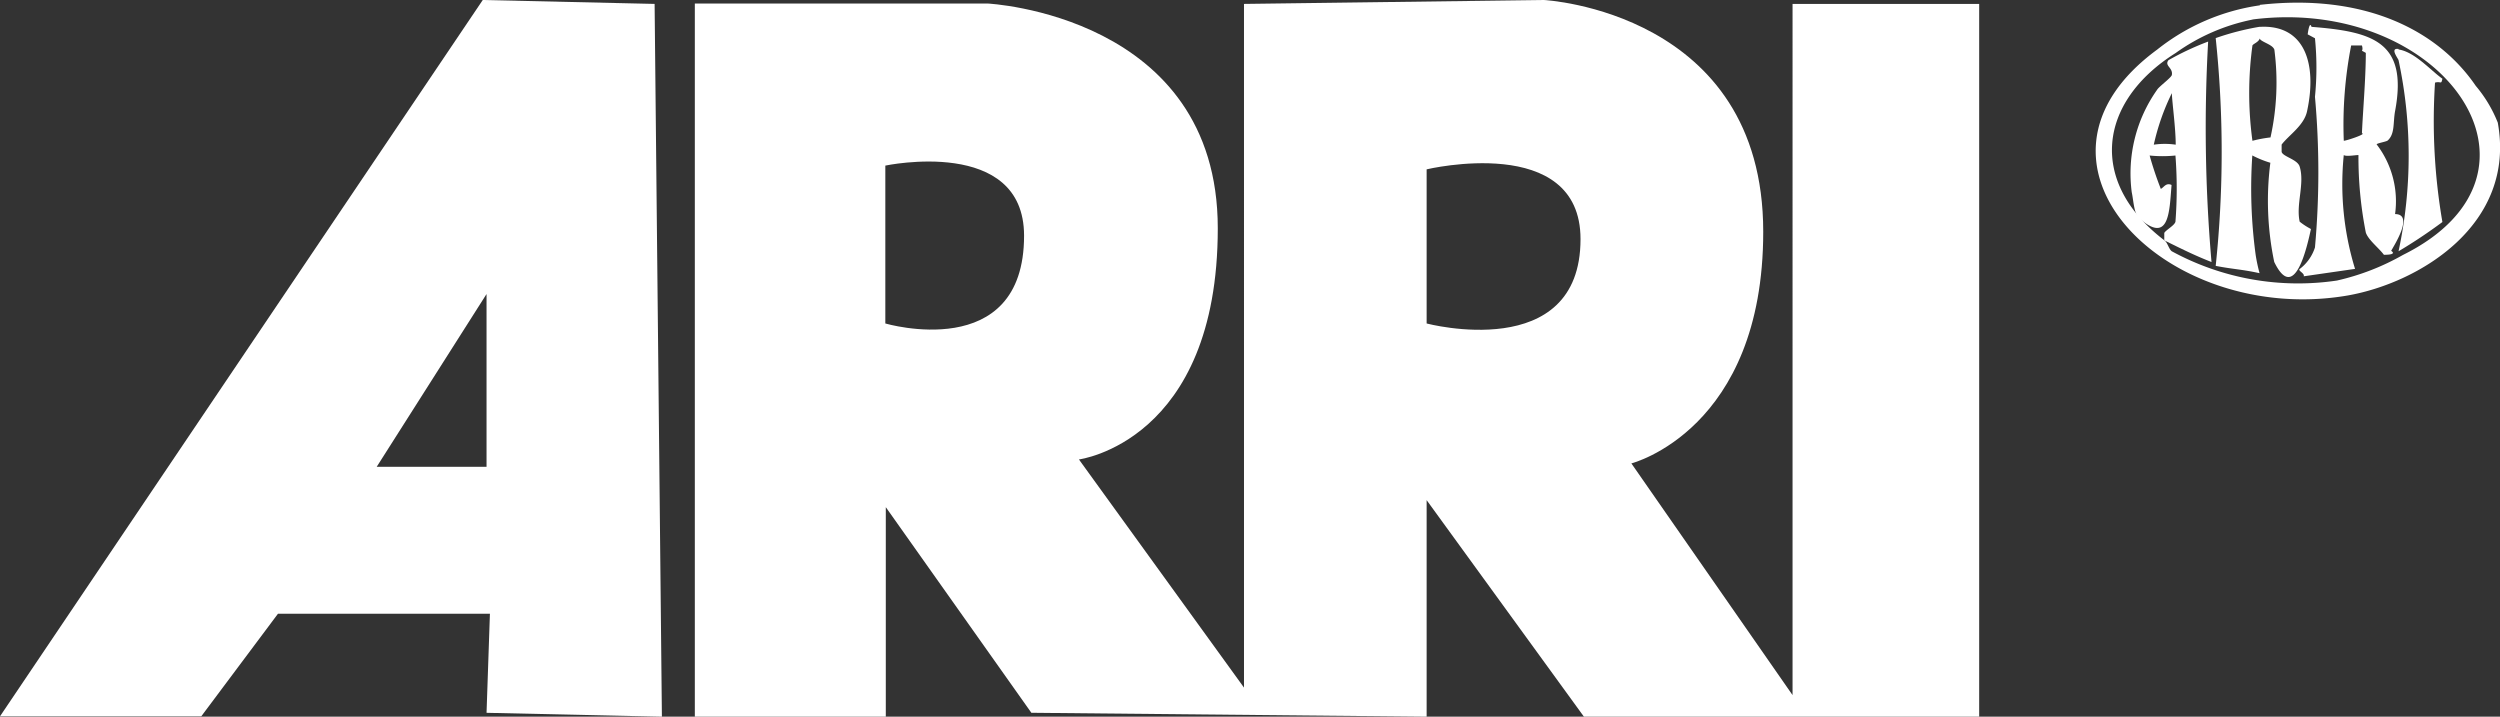
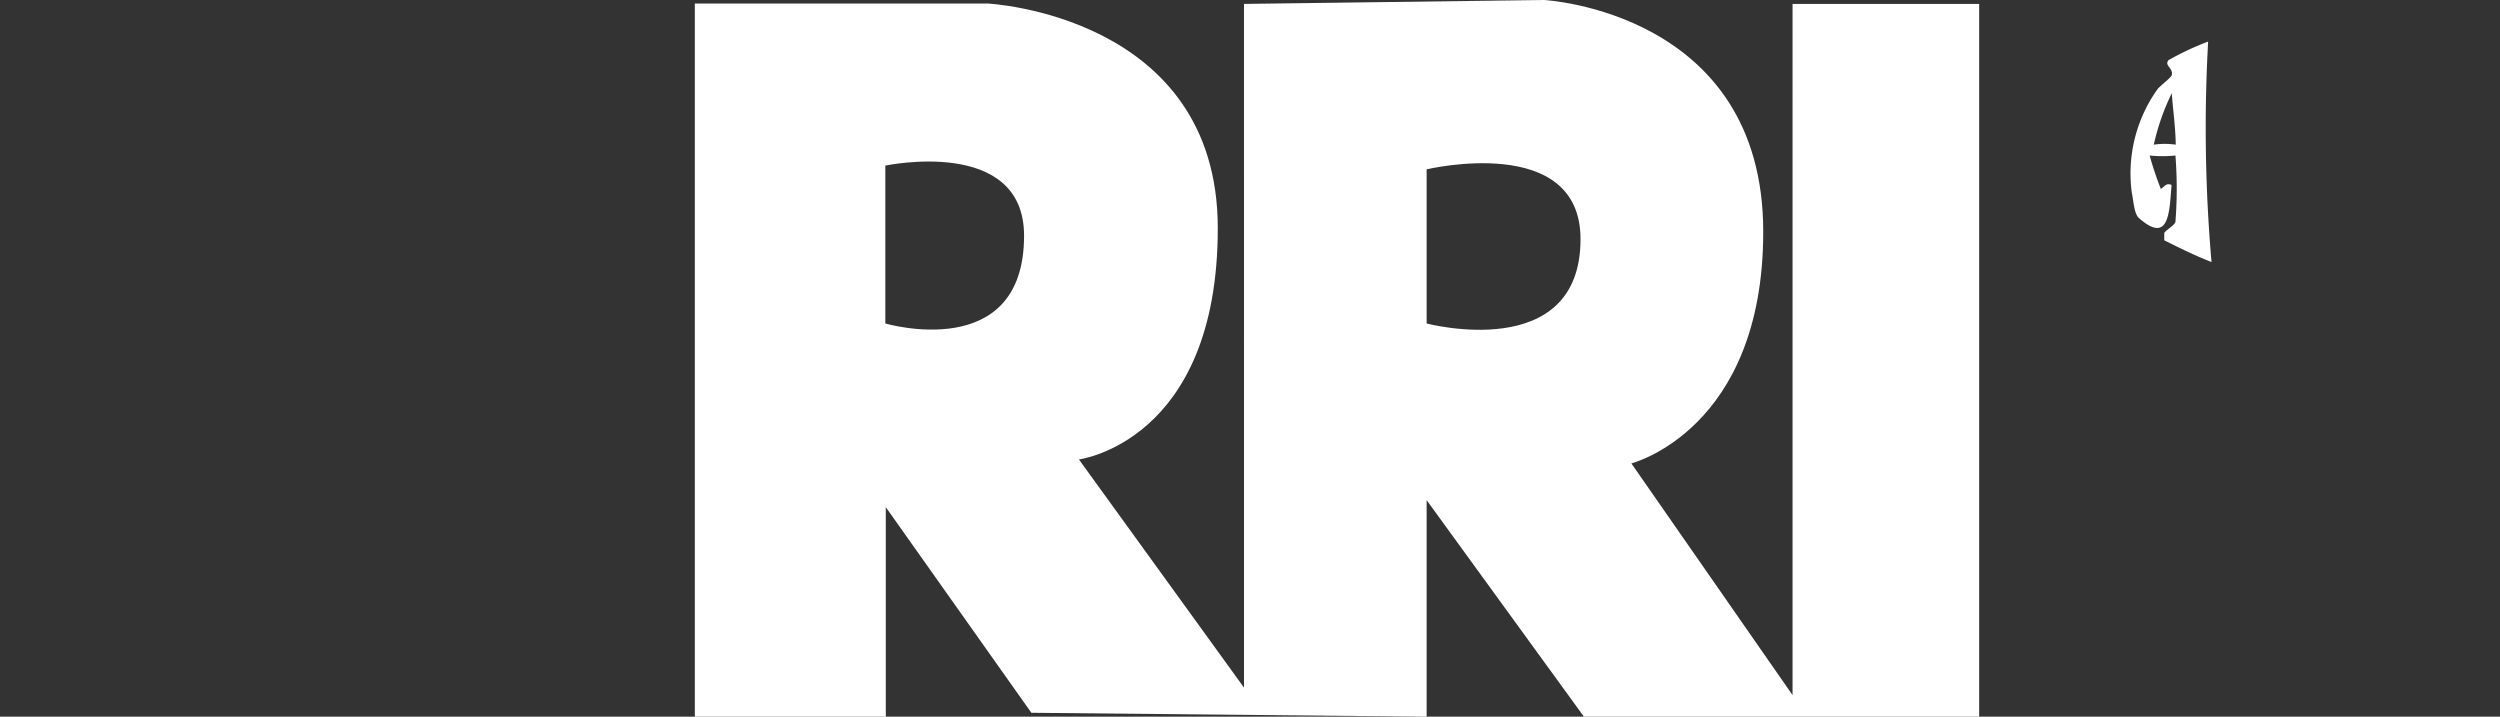
<svg xmlns="http://www.w3.org/2000/svg" id="arri" width="74.094" height="21.241" viewBox="0 0 74.094 21.241">
  <rect x="0" y="0" width="74.094" height="21.241" fill="#333333" stroke="none" />
-   <path id="Path_304" data-name="Path 304" d="M95.745,67.764H99v-5.12Zm8.236-13.719.216,21.126L99,75.056l.1-2.937H92.819L90.545,75.16H84.58L98.888,53.93l5.1.116Z" transform="translate(-84.58 -53.93)" fill="#fff" fill-rule="evenodd" />
  <path id="Path_305" data-name="Path 305" d="M161.786,58.833v4.684s4.112,1.206,4.112-2.6c0-2.952-4.112-2.079-4.112-2.079Zm16.043.116v4.568s4.561,1.206,4.561-2.5C182.39,57.859,177.829,58.949,177.829,58.949ZM156.14,54.034h8.673s6.826.332,6.826,6.661-4.115,6.852-4.115,6.852l4.892,6.762V54.046l8.889-.116s6.5.335,6.5,6.867c0,5.878-3.908,6.867-3.908,6.867l4.777,6.867V54.046h5.531V75.171H182.491l-4.662-6.418v6.418l-11.715-.116L161.8,68.961v6.21H156.14V54.046Z" transform="translate(-135.547 -53.93)" fill="#fff" fill-rule="evenodd" />
-   <path id="Path_306" data-name="Path 306" d="M305.057,54.7a5.893,5.893,0,0,0-2.273.989c-2.3,1.446-2.607,3.825-.331,5.557.089.064.127.257.216.321a7.83,7.83,0,0,0,4.892.867,7.131,7.131,0,0,0,1.954-.757c4.918-2.44,1.151-7.688-4.446-6.982Zm.219-.437c3.076-.347,5.26.731,6.4,2.4a3.929,3.929,0,0,1,.653,1.09c.55,3.018-2.325,4.75-4.446,5.123-5.327.922-10.245-3.915-5.646-7.289a6.316,6.316,0,0,1,3.042-1.31Z" transform="translate(-238.301 -54.119)" fill="#fff" fill-rule="evenodd" />
-   <path id="Path_307" data-name="Path 307" d="M314.094,57.007c-.026.116-.2.168-.219.217a10.428,10.428,0,0,0,0,2.825,3.725,3.725,0,0,1,.535-.1,7.526,7.526,0,0,0,.115-2.6c-.049-.153-.368-.22-.432-.321Zm0-.335c1.315-.075,1.709,1.067,1.4,2.5-.089.425-.538.705-.754.989v.217c.037.142.472.22.535.437.155.5-.115,1.116,0,1.631a2.014,2.014,0,0,0,.334.217c-.115.526-.486,2.22-1.088.977a8.846,8.846,0,0,1-.115-2.94,3.015,3.015,0,0,1-.535-.217,14.666,14.666,0,0,0,.1,2.952,4.964,4.964,0,0,0,.115.538c-.524-.116-.78-.116-1.3-.217a32.271,32.271,0,0,0,0-6.751,7.926,7.926,0,0,1,1.3-.335Z" transform="translate(-247.118 -55.876)" fill="#fff" fill-rule="evenodd" />
-   <path id="Path_308" data-name="Path 308" d="M322.925,57.123a12.237,12.237,0,0,0-.219,2.825c.078,0,.691-.205.538-.22.023-.578.115-1.628.115-2.385-.207-.116-.052,0-.115-.22Zm-1.188-.552c1.827.142,2.878.437,2.489,2.5-.063.347,0,.668-.216.867-.037.038-.308.078-.331.116a2.768,2.768,0,0,1,.547,2.067c.59,0-.075,1-.115,1.09.193.127-.216.116-.216.116-.153-.205-.46-.437-.535-.656a11.482,11.482,0,0,1-.219-2.3c-.089,0-.371.052-.435,0a8.543,8.543,0,0,0,.334,3.374l-1.522.22c.04-.09-.19-.168-.115-.22a1.289,1.289,0,0,0,.449-.636,24.868,24.868,0,0,0,0-4.464,8.726,8.726,0,0,0,0-1.735l-.216-.116s.052-.425.115-.22Z" transform="translate(-253.242 -55.776)" fill="#fff" fill-rule="evenodd" />
  <path id="Path_309" data-name="Path 309" d="M305.156,59.719a6.774,6.774,0,0,0-.535,1.527,2.229,2.229,0,0,1,.65,0C305.271,60.757,305.167,60.014,305.156,59.719Zm1.076-1.529a45.908,45.908,0,0,0,.1,6.534c-.524-.205-.906-.4-1.4-.642v-.22c.049-.09.3-.217.331-.332a12.77,12.77,0,0,0,0-1.963,3.76,3.76,0,0,1-.765,0,10.366,10.366,0,0,0,.331.989c.089-.04.153-.194.319-.116-.066.8-.066,1.767-.961.986-.155-.127-.167-.538-.219-.769a4.294,4.294,0,0,1,.754-3.042c.052-.09.423-.359.435-.437.037-.217-.23-.269-.1-.437A8.306,8.306,0,0,1,306.232,58.19Z" transform="translate(-240.788 -56.958)" fill="#fff" fill-rule="evenodd" />
-   <path id="Path_310" data-name="Path 310" d="M331.307,58.957c.486.075.944.616,1.3.867-.04.191-.04.064-.219.116a17.636,17.636,0,0,0,.219,4.131,15.078,15.078,0,0,1-1.3.867,13.516,13.516,0,0,0,0-5.664c-.014-.052-.268-.37,0-.332Z" transform="translate(-260.22 -57.491)" fill="#fff" fill-rule="evenodd" />
</svg>